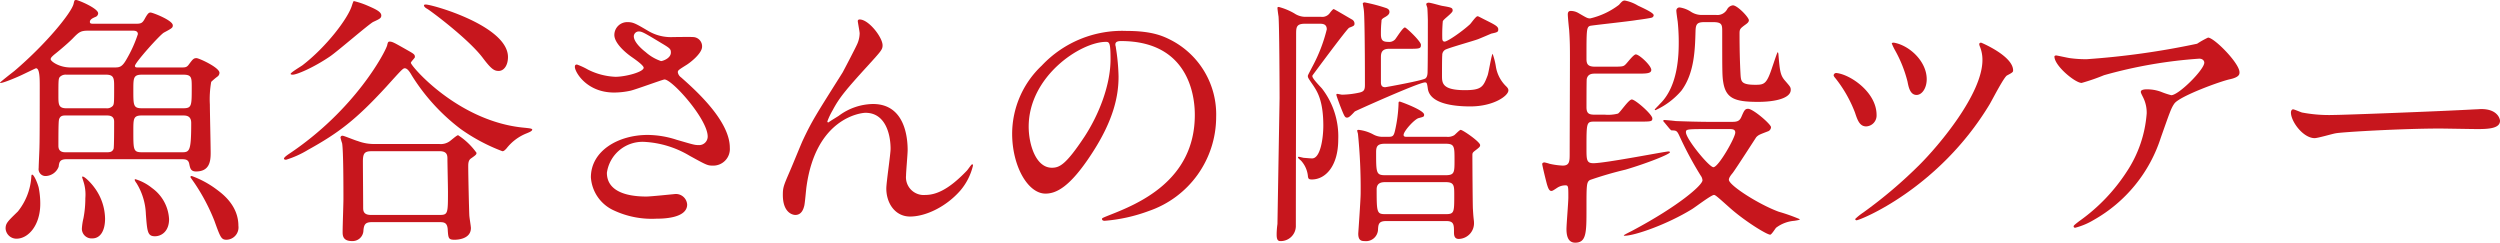
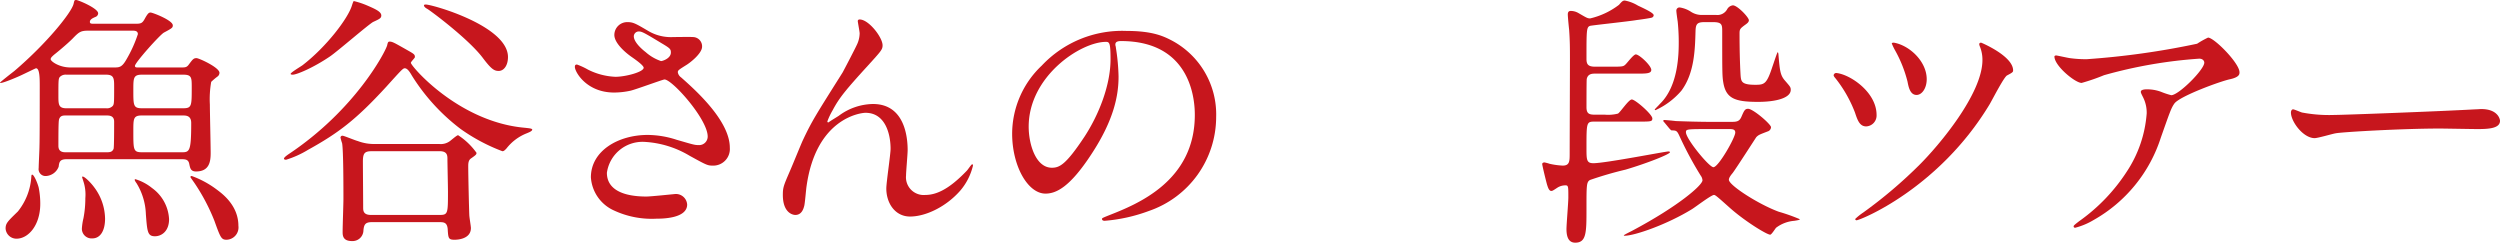
<svg xmlns="http://www.w3.org/2000/svg" width="412.552" height="40.045" viewBox="0 0 412.552 40.045">
  <title>subheadings01</title>
  <g id="f9fff4b7-77fa-4dd2-8fdd-936971cbef96" data-name="レイヤー 2">
    <g id="bd7f3141-469c-42f4-98a7-4cd499a34acb" data-name="レイヤー 1">
      <path d="M32.125,13.152c.571,0,.836-.044,1.144-.483.66-.881.792-1.057,1.276-1.057.397,0,3.784,1.54,3.784,2.421a.783.783,0,0,1-.264.571,10.243,10.243,0,0,0-1.1.925,16.519,16.519,0,0,0-.221,3.74c0,1.145.132,6.733.132,8.009,0,1.408-.22,3.037-2.42,3.037-.88,0-.968-.572-1.101-1.188-.132-.792-.615-.836-1.32-.836H13.114c-1.145,0-1.232.484-1.32,1.232a2.379,2.379,0,0,1-2.068,1.54,1.14,1.14,0,0,1-1.232-1.32c0-.484.132-3.036.132-3.608.044-1.013.044-8.361.044-9.857,0-1.276,0-2.992-.616-2.992-.088,0-2.376,1.143-2.816,1.319-.176.089-3.124,1.364-3.124,1.057,0-.088,1.98-1.628,2.376-1.937,5.369-4.576,9.462-9.682,9.77-11.09.132-.571.132-.615.44-.615s3.608,1.364,3.608,2.2a.646.646,0,0,1-.396.572c-.527.22-.968.439-.968.836,0,.308.264.308.616.308H24.6c.792,0,1.012-.132,1.364-.748.572-1.056.748-1.1,1.012-1.1.309,0,3.652,1.275,3.652,2.112,0,.396-.132.483-1.452,1.188C28.517,7.74,24.38,12.36,24.38,12.889c0,.264.22.264.527.264ZM8.757,35.64c0,3.564-1.98,5.766-3.916,5.766a1.788,1.788,0,0,1-1.805-1.673c0-.88.353-1.188,2.024-2.816a10.147,10.147,0,0,0,2.2-5.457c.044-.571.044-.615.177-.615.264,0,.836,1.275,1.056,2.112A13.56,13.56,0,0,1,8.757,35.64ZM16.723,7.08c-1.276,0-1.54.176-2.641,1.32-1.056,1.056-2.86,2.508-3.036,2.64-.397.353-.572.528-.572.748,0,.352,1.408,1.364,3.256,1.364h7.174c.88,0,1.32,0,2.068-1.319a21.505,21.505,0,0,0,1.892-4.181c0-.572-.571-.572-.88-.572ZM19.627,19.886a1.291,1.291,0,0,0,1.056-.352c.265-.264.265-.571.265-3.124,0-1.408,0-2.068-1.32-2.068H13.07a1.338,1.338,0,0,0-1.057.353c-.264.264-.264.571-.264,3.124,0,1.408,0,2.068,1.32,2.068Zm.044,7.261c.484,0,.968,0,1.188-.572.088-.308.088-3.344.088-4.488,0-1.012-.836-1.012-1.276-1.012H13.026c-.484,0-.925,0-1.145.571-.088.265-.132.704-.132,4.445,0,1.056.836,1.056,1.276,1.056Zm-.22,10.958c0,1.937-.748,3.256-2.112,3.256a1.6,1.6,0,0,1-1.717-1.584,9.704,9.704,0,0,1,.265-1.76,17.431,17.431,0,0,0,.308-3.301,6.945,6.945,0,0,0-.351-2.86c0-.044-.177-.528-.177-.572s0-.132.088-.132c.309,0,1.276.924,1.893,1.76A8.823,8.823,0,0,1,19.451,38.105Zm6.116-23.764c-1.452,0-1.452.528-1.452,2.553,0,2.552,0,2.992,1.452,2.992h6.733c1.452,0,1.452-.352,1.452-3.433,0-1.628,0-2.112-1.408-2.112Zm0,6.733c-1.452,0-1.452.483-1.452,2.596,0,3.125,0,3.477,1.452,3.477H32.125c1.275,0,1.54-.176,1.54-4.841,0-1.232-.88-1.232-1.408-1.232Zm4.445,17.118c0,1.98-1.232,2.816-2.333,2.816-1.232,0-1.276-.792-1.496-3.652a10.381,10.381,0,0,0-1.54-5.104,2.101,2.101,0,0,1-.308-.528.117.117,0,0,1,.132-.132,8.046,8.046,0,0,1,2.728,1.452A6.744,6.744,0,0,1,30.013,38.192ZM41.454,39.293a2.03,2.03,0,0,1-1.937,2.288c-.88,0-1.012-.309-2.024-3.125a32.225,32.225,0,0,0-3.3-6.249c-.089-.132-.66-.924-.66-.968,0-.132.132-.176.22-.176A15.798,15.798,0,0,1,37.89,33.308C38.77,33.968,41.454,35.904,41.454,39.293Z" transform="translate(-2.112 -2.019)" fill="#c7161d" />
      <path d="M88.666,23.099c.836.088,1.276.132,1.276.308,0,.264-.616.484-.924.616a7.88,7.88,0,0,0-3.301,2.464c-.397.441-.528.484-.704.484a30.222,30.222,0,0,1-6.865-3.652,32.86,32.86,0,0,1-8.053-8.802c-.352-.616-.748-1.231-1.188-1.231-.308,0-.572.308-3.08,3.08-4.973,5.413-7.878,7.613-12.895,10.386a16.129,16.129,0,0,1-3.608,1.628c-.044,0-.351,0-.351-.176,0-.221.527-.572.704-.704C60.766,20.149,65.739,10.513,66.003,9.5c.088-.396.132-.616.396-.616.441,0,.749.177,2.465,1.145,1.54.88,1.716.924,1.716,1.408,0,.176-.704.792-.66.968C70.008,13.021,77.841,22.13,88.666,23.099ZM65.034,4.571c0,.44-.264.572-1.319,1.057-.66.308-5.985,4.929-7.174,5.721-2.728,1.848-5.456,2.992-6.116,2.992-.088,0-.352,0-.352-.132,0-.22,1.629-1.188,1.937-1.408,3.961-3.036,7.569-7.789,8.185-9.901.044-.132.22-.704.308-.704a13.394,13.394,0,0,1,2.244.748C64.066,3.516,65.034,3.955,65.034,4.571Zm-1.54,34.105c-1.1,0-1.32.396-1.408,1.364a1.794,1.794,0,0,1-1.892,1.76c-1.541,0-1.541-.968-1.541-1.54,0-.88.133-4.621.133-5.413,0-1.672,0-8.097-.221-9.197a7.295,7.295,0,0,1-.264-.924.313.313,0,0,1,.351-.309c.221,0,2.112.793,2.509.881a7.567,7.567,0,0,0,2.86.483H74.584A2.53,2.53,0,0,0,76.3,25.343c.265-.177,1.188-1.013,1.408-1.013a11.244,11.244,0,0,1,3.037,2.904c0,.265-.088.352-.836.881-.353.22-.528.527-.528,1.275,0,1.629.132,7.218.176,8.098,0,.351.265,1.849.265,2.156,0,1.893-2.377,1.937-2.685,1.937-1.013,0-1.057-.221-1.145-1.761-.088-1.056-.616-1.143-1.276-1.143Zm11.178-1.188c1.364,0,1.364-.264,1.364-3.873,0-.792-.088-4.62-.088-5.324,0-.572,0-1.32-1.276-1.32H63.45c-1.188,0-1.452.352-1.452,1.716,0,1.057.044,6.337.044,7.569,0,.484,0,1.232,1.276,1.232Zm9.726-23.764c-.748,0-1.232-.308-2.685-2.244-2.332-3.036-8.317-7.525-9.109-8.009-.264-.133-.528-.353-.528-.572,0-.132.221-.132.309-.132,1.056,0,13.554,3.521,13.554,8.669C85.938,12.801,85.277,13.725,84.397,13.725Z" transform="translate(-2.112 -2.019)" fill="#c7161d" />
      <path d="M103.447,17.289c-4.533,0-6.469-3.389-6.469-4.225,0-.22.044-.396.352-.396a11.517,11.517,0,0,1,1.805.836,11.035,11.035,0,0,0,4.532,1.188c1.673,0,4.665-.793,4.665-1.497,0-.396-1.452-1.408-2.024-1.804-1.188-.836-2.816-2.332-2.816-3.608a2.124,2.124,0,0,1,2.2-2.112c.924,0,1.364.264,3.389,1.452a7.341,7.341,0,0,0,4.137,1.012c.528,0,2.772-.044,3.256,0a1.527,1.527,0,0,1,1.497,1.585c0,1.144-2.068,2.728-2.684,3.08-1.188.748-1.32.836-1.32,1.145a1.254,1.254,0,0,0,.528.836c2.288,2.025,8.053,7.129,8.053,11.617a2.744,2.744,0,0,1-2.904,2.948c-.792,0-1.101-.176-3.74-1.628a16.17,16.17,0,0,0-7.481-2.288,5.933,5.933,0,0,0-6.161,5.104c0,2.816,2.772,3.917,6.513,3.917.749,0,4.489-.396,4.577-.396a1.86,1.86,0,0,1,2.156,1.717c0,2.332-4.225,2.332-5.017,2.332a14.783,14.783,0,0,1-7.085-1.364,6.459,6.459,0,0,1-3.785-5.457c0-4.356,4.489-6.997,9.374-6.997a15.707,15.707,0,0,1,4.753.792c2.728.792,2.992.881,3.608.881a1.412,1.412,0,0,0,1.54-1.408c0-2.86-5.854-9.418-7.129-9.418-.265,0-4.665,1.629-5.589,1.849A12.749,12.749,0,0,1,103.447,17.289Zm7.745-5.192c.264,0,1.628-.441,1.628-1.408,0-.572-.132-.704-1.54-1.54-2.904-1.761-3.257-1.937-3.74-1.937a.816.816,0,0,0-.836.792c0,1.057,1.584,2.332,1.935,2.597A7.429,7.429,0,0,0,111.192,12.097Z" transform="translate(-2.112 -2.019)" fill="#c7161d" />
      <path d="M147.756,9.5c0,.704-.264.969-2.42,3.345-3.652,4.005-4.709,5.28-5.809,7.349a11.51,11.51,0,0,0-.881,1.849c0,.132.044.176.177.176.483-.352,1.319-.836,1.716-1.1a9.649,9.649,0,0,1,5.633-1.937c5.413,0,5.721,5.853,5.721,7.613,0,.66-.264,3.564-.264,4.181a2.929,2.929,0,0,0,3.212,3.212c2.421,0,4.709-1.804,6.821-4.004.176-.177.748-1.057.88-1.057.088,0,.132.088.132.22a9.887,9.887,0,0,1-2.067,4.093c-2.333,2.684-5.722,4.312-8.317,4.312-2.465,0-3.917-2.2-3.917-4.62,0-1.013.704-5.633.704-6.558,0-2.464-.88-5.94-4.137-5.94-.748,0-8.141.836-9.726,12.102-.088.528-.264,2.86-.396,3.301-.088.308-.353,1.452-1.452,1.452-.528,0-2.068-.44-2.068-3.301,0-1.276.132-1.54,1.232-4.093.351-.792,1.76-4.269,2.068-4.929,1.54-3.256,2.068-4.048,6.557-11.177.22-.397,2.068-3.917,2.42-4.709a4.516,4.516,0,0,0,.397-1.761c0-.264-.309-1.848-.309-2.023,0-.133.089-.265.309-.265C145.468,5.231,147.756,8.18,147.756,9.5Z" transform="translate(-2.112 -2.019)" fill="#c7161d" />
      <path d="M186.168,9.412c0,.132.088.309.088.484a33.627,33.627,0,0,1,.44,4.753c0,2.948-.66,7.041-4.532,12.894-3.52,5.368-5.766,6.425-7.525,6.425-2.904,0-5.501-4.532-5.501-9.901a15.503,15.503,0,0,1,4.885-11.222,18.207,18.207,0,0,1,14.038-5.721c4.005,0,5.853.792,7.085,1.408a13.793,13.793,0,0,1,7.657,12.806,16.412,16.412,0,0,1-11.09,15.49,27.034,27.034,0,0,1-7.305,1.628c-.176,0-.44-.044-.44-.308,0-.132.088-.176,1.188-.616,4.576-1.805,14.126-5.589,14.126-16.546,0-1.717-.176-12.19-12.189-12.19C186.212,8.796,186.168,9.148,186.168,9.412Zm-14.302,13.51c0,2.86,1.145,6.777,3.828,6.777,1.276,0,2.333-.528,5.369-5.104,2.332-3.564,4.312-8.449,4.312-12.807,0-2.64-.176-2.86-.748-2.86C180.447,8.928,171.866,14.604,171.866,22.922Z" transform="translate(-2.112 -2.019)" fill="#c7161d" />
-       <path d="M217.451,5.936c-1.452,0-1.452.616-1.452,1.805,0,8.801-.045,22.839-.045,31.641a2.495,2.495,0,0,1-2.596,2.42c-.572,0-.572-.704-.572-1.188a13.361,13.361,0,0,1,.132-1.628c0-.088.352-20.727.352-20.77,0-1.849-.044-12.278-.177-13.511-.044-.22-.176-1.231-.176-1.408,0-.088.132-.132.22-.132A10.485,10.485,0,0,1,215.69,4.22a3.307,3.307,0,0,0,2.068.572h2.332a1.536,1.536,0,0,0,1.496-.66c.133-.177.484-.616.616-.616.089,0,2.685,1.54,3.081,1.76a.781.781,0,0,1,.351.616c0,.352-.088.397-.88.704-.308.088-5.765,7.481-6.029,7.833a.264.264,0,0,0-.044.176c0,.397,1.364,1.761,1.585,2.024a12.924,12.924,0,0,1,2.684,8.405c0,4.401-2.112,6.601-4.356,6.601-.527,0-.616-.133-.66-.66a4.441,4.441,0,0,0-1.1-2.421c-.088-.088-.528-.44-.528-.527a.117.117,0,0,1,.132-.133c.132,0,.748.177.88.177s.969.088,1.32.088c1.364,0,1.849-3.301,1.849-5.413,0-4.137-1.012-5.633-1.672-6.644-.793-1.145-.881-1.276-.881-1.541,0-.132.088-.264.792-1.628a25.905,25.905,0,0,0,2.333-6.073c0-.924-.748-.924-1.188-.924Zm13.861,4.137c-1.32,0-1.32.88-1.32,1.452v4.093c0,.44.133.792.704.792.089,0,6.205-1.101,6.646-1.452.22-.176.352-.484.352-1.145.044-1.452.044-6.689.044-8.493,0-.044-.044-1.672-.088-1.98,0-.088-.176-.527-.176-.615,0-.221.309-.265.397-.265.352,0,1.936.484,2.244.528,1.54.264,1.716.308,1.716.792,0,.397-1.54,1.408-1.628,1.761a25.221,25.221,0,0,0-.088,2.64c0,.309,0,.704.396.704.44,0,2.728-1.54,4.181-2.86.221-.22.969-1.32,1.232-1.32.176,0,.264.089,1.232.572,1.672.836,2.2,1.101,2.2,1.584,0,.44-.132.484-1.145.704,0,0-1.848.793-2.2.925-.836.308-4.62,1.364-5.368,1.716a.998.998,0,0,0-.528.925c-.044.352-.044,2.552-.044,3.344,0,1.232,0,2.421,3.784,2.421,2.772,0,3.036-.572,3.74-2.421.177-.44.66-3.564.837-3.564a11.595,11.595,0,0,1,.527,2.068,5.784,5.784,0,0,0,1.717,3.301c.308.308.351.484.351.66,0,.88-2.42,2.641-6.293,2.641-2.992,0-6.645-.528-6.997-2.905-.132-.968-.176-1.056-.483-1.056-1.013,0-11.574,4.753-11.574,4.797-.66.704-.968,1.012-1.276,1.012-.351,0-.439-.176-1.1-1.848-.088-.221-.66-1.761-.66-1.893,0-.088,0-.176.132-.176s.704.132.792.132a14.405,14.405,0,0,0,2.904-.352c.748-.176.881-.483.881-1.276,0-7.393-.088-11.793-.177-12.277C227.176,3.56,227,2.68,227,2.591s.176-.176.309-.176a26.956,26.956,0,0,1,3.652.969c.352.176.44.352.44.615,0,.44-.483.704-.88.925-.439.264-.439.396-.439.66a18.268,18.268,0,0,0-.089,2.068c0,1.012.309,1.275,1.188,1.275a1.326,1.326,0,0,0,1.145-.396c.264-.309,1.276-1.98,1.628-1.98.22,0,2.641,2.288,2.641,2.86,0,.66-.22.66-2.244.66ZM230.829,38.5c-1.232,0-1.276.572-1.32,1.497a1.992,1.992,0,0,1-2.244,1.804c-.616,0-1.013-.22-1.013-1.232,0-.088.396-5.589.396-6.645a89.088,89.088,0,0,0-.44-9.77c0-.088-.132-.484-.132-.572,0-.132.176-.132.264-.132a6.579,6.579,0,0,1,2.377.748,3.13,3.13,0,0,0,1.672.397h.792c.748,0,.924-.088,1.145-1.057a23.335,23.335,0,0,0,.572-4.269c0-.396,0-.484.22-.484.088,0,4.005,1.408,4.005,2.156,0,.352-.089.352-.925.572-.704.221-2.464,2.156-2.464,2.772,0,.309.308.309.483.309h6.602a2.043,2.043,0,0,0,1.276-.265c.176-.132.88-.88,1.056-.88.352,0,3.213,1.98,3.213,2.509,0,.264-.088.351-.837.924-.396.308-.44.396-.44.748,0,1.145.044,8.537.088,8.89.088,1.672.176,1.848.176,2.2a2.582,2.582,0,0,1-2.508,2.728c-.66,0-.792-.484-.792-1.057,0-1.276,0-1.893-1.276-1.893Zm9.813-7.568c1.496,0,1.496-.44,1.496-2.509,0-2.244,0-2.685-1.496-2.685h-9.99c-1.275,0-1.452.484-1.452,1.408,0,3.389,0,3.785,1.496,3.785Zm.044,6.425c1.408,0,1.408-.308,1.408-3.125,0-1.584,0-2.156-1.408-2.156h-9.99c-.483,0-1.408.044-1.408,1.188,0,3.872.045,4.093,1.453,4.093Z" transform="translate(-2.112 -2.019)" fill="#c7161d" />
      <path d="M265.322,22.086c-1.408,0-1.408.044-1.408,4.356,0,1.937,0,2.509,1.143,2.509,1.98,0,11.838-1.937,12.366-1.937.088,0,.264,0,.264.132,0,.309-3.608,1.761-7.305,2.86a60.509,60.509,0,0,0-5.896,1.717c-.572.352-.572.836-.572,4.797,0,3.828,0,5.544-1.849,5.544-.836,0-1.452-.527-1.452-2.244,0-.748.308-4.4.308-5.236,0-1.805,0-1.98-.483-1.98a2.517,2.517,0,0,0-1.276.353c-.792.527-.88.571-1.057.571-.396,0-.571-.66-.703-1.056-.353-1.32-.793-3.213-.793-3.389s.221-.264.352-.264a5.86,5.86,0,0,1,.836.22,11.991,11.991,0,0,0,2.2.308c1.145,0,1.145-.748,1.145-2.023,0-2.201.044-13.026.044-15.49,0-1.717,0-3.081-.132-4.885-.044-.352-.221-2.156-.221-2.553,0-.352.133-.572.484-.572a2.519,2.519,0,0,1,1.276.353c1.364.792,1.496.88,1.937.88a12.536,12.536,0,0,0,4.752-2.244c.528-.616.66-.704.969-.704a6.49,6.49,0,0,1,2.156.836c1.32.616,2.596,1.232,2.596,1.584a.433.433,0,0,1-.308.397c-.22.088-2.068.352-2.464.396-1.232.221-7.525.881-7.745.969-.572.22-.572.748-.572,5.456,0,.881.264,1.276,1.408,1.276h2.596c1.849,0,2.068,0,2.421-.352.264-.221,1.32-1.673,1.716-1.673.572,0,2.553,1.849,2.553,2.553,0,.616-.836.616-2.332.616h-6.997c-.528,0-1.145.088-1.32.88-.044.176-.044,4.269-.044,4.665,0,1.1.483,1.231,1.408,1.231H266.95a6.524,6.524,0,0,0,2.156-.176c.397-.22,1.761-2.332,2.288-2.332.572,0,3.389,2.464,3.389,3.124,0,.528-.22.528-2.332.528Zm22.355.044c.925,0,1.453,0,1.805-.836.44-1.012.572-1.32,1.101-1.32.836,0,3.784,2.553,3.784,3.036a.766.766,0,0,1-.572.704c-1.232.484-1.452.528-1.848.925-.133.176-3.257,5.061-3.917,5.94-.484.572-.616.88-.616,1.101,0,.924,4.973,4.093,8.23,5.28a30.105,30.105,0,0,1,3.477,1.232c0,.132-.396.176-.88.264a5.709,5.709,0,0,0-3.037,1.145c-.132.132-.748,1.145-.968,1.145-.572,0-4.225-2.245-6.733-4.489-2.068-1.848-2.332-2.068-2.552-2.068-.44,0-3.037,1.98-3.608,2.333-4.137,2.552-9.506,4.4-11.134,4.4-.044,0-.132,0-.132-.088.264-.177,1.056-.572,1.319-.704,7.789-4.137,11.662-7.569,11.662-8.361a1.492,1.492,0,0,0-.308-.792,59.283,59.283,0,0,1-3.433-6.381c-.44-.969-.528-1.057-1.32-1.057-.132,0-.221-.132-.397-.308l-.836-1.013c-.176-.176-.176-.22-.176-.264a.14.14,0,0,1,.132-.132c.308,0,1.628.132,1.937.176,1.276.044,3.564.132,6.072.132ZM283.32,5.672c-1.188,0-1.364.396-1.408,1.408-.088,3.124-.176,6.997-2.332,9.901a12.389,12.389,0,0,1-4.269,3.212c-.088,0-.132-.044-.132-.088,0-.088.704-.748.836-.924,3.124-2.992,3.124-8.449,3.124-10.342,0-1.188-.088-2.508-.176-3.3-.044-.265-.22-1.497-.22-1.761a.517.517,0,0,1,.572-.528,4.659,4.659,0,0,1,1.76.66,3.251,3.251,0,0,0,2.024.572h2.2a1.828,1.828,0,0,0,1.849-.968,1.264,1.264,0,0,1,.924-.616c.748,0,2.641,1.98,2.641,2.464,0,.309-.309.528-.484.66-.968.704-1.056.792-1.056,1.54,0,2.245.044,4.709.176,6.953.088.969.176,1.496,2.42,1.496,1.54,0,1.893-.132,2.86-3.08.133-.351.748-2.288.837-2.288s.132.308.132.44c.22,2.641.308,3.389,1.1,4.27.836.968.925,1.056.925,1.496,0,1.32-2.377,1.98-5.413,1.98-3.828,0-5.281-.571-5.721-3.212-.176-1.057-.176-1.805-.176-8.361,0-1.101,0-1.584-1.453-1.584Zm1.188,17.646c-4.049,0-4.181,0-4.181.528,0,1.1,3.829,5.765,4.532,5.765.837,0,3.609-4.885,3.609-5.721,0-.572-.528-.572-1.057-.572Z" transform="translate(-2.112 -2.019)" fill="#c7161d" />
      <path d="M311.786,20.986a1.796,1.796,0,0,1-1.716,1.892c-1.101,0-1.452-1.1-1.849-2.288a21.314,21.314,0,0,0-3.168-5.589c-.309-.352-.352-.484-.352-.572a.434.434,0,0,1,.528-.352C307.474,14.341,311.786,17.245,311.786,20.986Zm22.531-7.35c0,.264-.088.353-1.012.836-.528.308-2.42,4.005-2.86,4.753-8.405,13.95-21.388,19.143-21.959,19.143a.205.205,0,0,1-.221-.22,9.428,9.428,0,0,1,1.32-1.057,75.841,75.841,0,0,0,9.329-7.921c3.169-3.168,10.342-11.661,10.342-17.25a5.777,5.777,0,0,0-.396-2.156,1.696,1.696,0,0,1-.133-.44c0-.176.133-.264.309-.264C329.081,9.06,334.317,11.261,334.317,13.637ZM320.06,15.089c0,1.496-.792,2.597-1.672,2.597-1.057,0-1.32-1.276-1.496-2.2a20.964,20.964,0,0,0-2.024-5.106,9.626,9.626,0,0,1-.572-1.188c0-.132.264-.132.352-.132C317.199,9.5,320.06,12.141,320.06,15.089Z" transform="translate(-2.112 -2.019)" fill="#c7161d" />
      <path d="M343.688,11.612a19.176,19.176,0,0,0,2.772.176,131.1,131.1,0,0,0,18.219-2.552,15.27,15.27,0,0,1,1.804-1.013c1.013,0,5.193,4.225,5.193,5.722,0,.308,0,.792-1.54,1.144-1.541.309-8.273,2.772-9.198,4.005-.527.748-.704,1.276-2.244,5.633a24.026,24.026,0,0,1-11.089,13.598,11.47,11.47,0,0,1-3.037,1.276c-.176,0-.264-.088-.264-.22s.088-.221.88-.837a29.953,29.953,0,0,0,7.877-8.184,20.082,20.082,0,0,0,3.301-9.638,5.625,5.625,0,0,0-.572-2.597c-.352-.704-.396-.792-.396-.968,0-.351.66-.396.924-.396a6.642,6.642,0,0,1,2.376.396,13.1,13.1,0,0,0,1.717.572c1.231,0,5.456-4.225,5.456-5.369,0-.308-.264-.66-.836-.66a77.043,77.043,0,0,0-15.71,2.728,33.586,33.586,0,0,1-3.696,1.276c-1.057,0-4.489-2.816-4.489-4.356,0-.088.088-.176.309-.176C341.575,11.173,343.335,11.568,343.688,11.612Z" transform="translate(-2.112 -2.019)" fill="#c7161d" />
      <path d="M410.615,20.061c.264,0,.748-.044.968-.044,2.685,0,3.081,1.628,3.081,1.937,0,1.232-1.805,1.364-3.652,1.364-1.013,0-5.413-.088-6.293-.088-6.073,0-16.15.572-17.207.792-.528.088-2.904.792-3.433.792-1.892,0-3.916-2.729-3.916-4.225,0-.264.132-.528.351-.528s1.276.484,1.496.528a23.974,23.974,0,0,0,5.369.397C388.832,20.986,404.19,20.414,410.615,20.061Z" transform="translate(-2.112 -2.019)" fill="#c7161d" />
    </g>
  </g>
</svg>